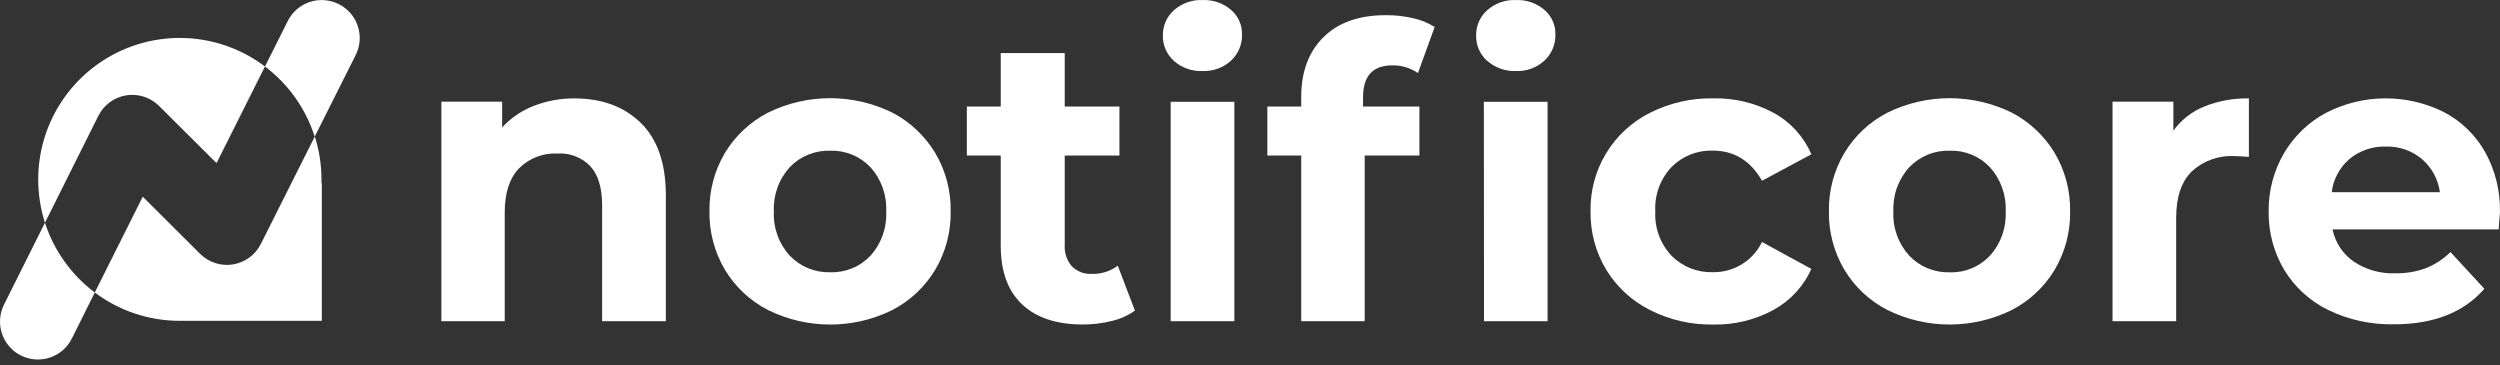
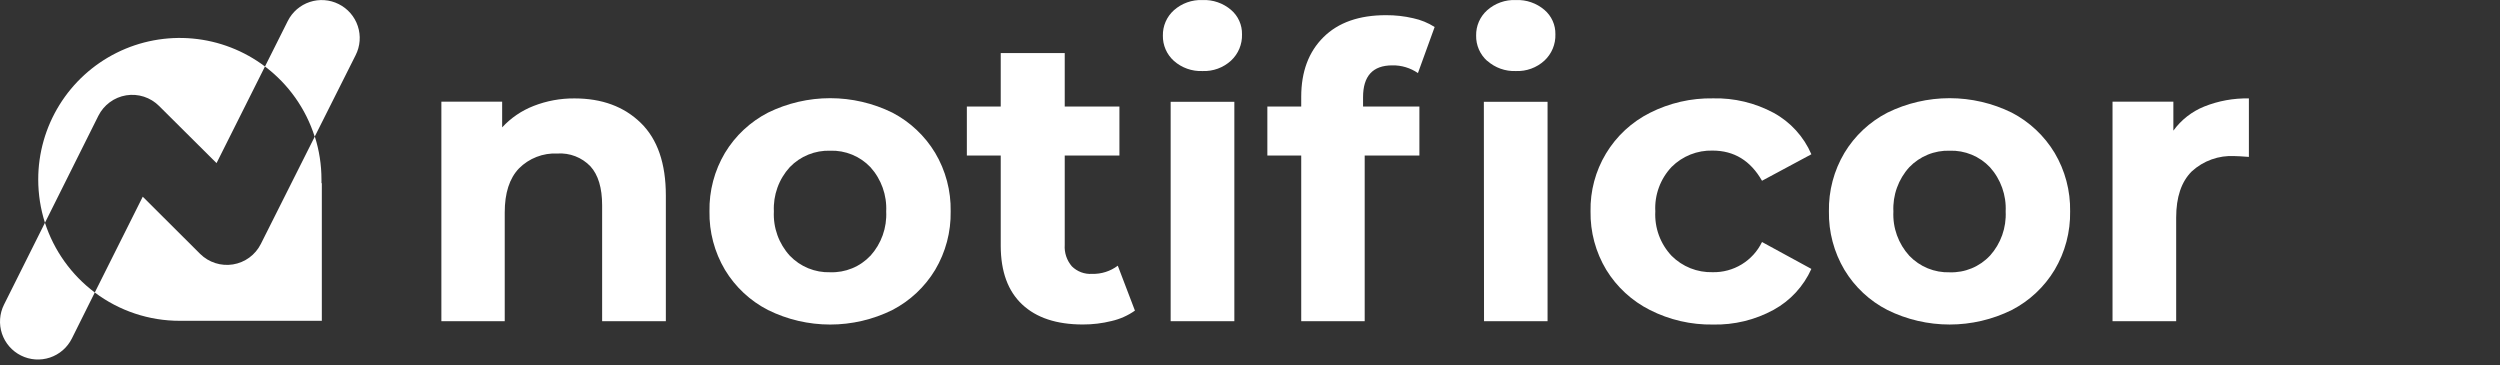
<svg xmlns="http://www.w3.org/2000/svg" width="260" height="38" viewBox="0 0 260 38" fill="none">
  <rect x="0" y="0" width="260" height="38" fill="#333333" stroke="none" />
  <path d="M66.638 12.778C68.378 14.473 69.248 16.991 69.248 20.333V33.405H62.622V21.355C62.622 19.542 62.216 18.19 61.405 17.298C60.964 16.838 60.428 16.481 59.834 16.251C59.24 16.021 58.603 15.924 57.968 15.966C57.231 15.93 56.496 16.049 55.809 16.316C55.121 16.582 54.497 16.989 53.977 17.511C52.983 18.545 52.488 20.079 52.492 22.115V33.405H45.903V10.576H52.224V13.246C53.13 12.265 54.247 11.504 55.491 11.02C56.848 10.489 58.294 10.222 59.75 10.235C62.602 10.235 64.897 11.083 66.638 12.778Z" fill="white" />
  <path d="M79.875 32.243C78.023 31.293 76.472 29.846 75.397 28.064C74.305 26.226 73.746 24.119 73.785 21.981C73.746 19.843 74.304 17.736 75.397 15.898C76.474 14.116 78.024 12.668 79.875 11.713C81.886 10.725 84.098 10.211 86.339 10.211C88.581 10.211 90.792 10.725 92.803 11.713C94.644 12.674 96.184 14.121 97.257 15.898C98.35 17.736 98.908 19.843 98.869 21.981C98.907 24.119 98.349 26.226 97.257 28.064C96.186 29.841 94.645 31.287 92.803 32.243C90.793 33.236 88.581 33.752 86.339 33.752C84.097 33.752 81.885 33.236 79.875 32.243ZM90.528 26.598C91.661 25.34 92.25 23.684 92.165 21.994C92.248 20.303 91.66 18.648 90.528 17.389C89.992 16.824 89.342 16.379 88.622 16.084C87.901 15.788 87.126 15.648 86.348 15.673C85.566 15.648 84.787 15.787 84.062 16.082C83.337 16.376 82.681 16.819 82.138 17.383C81.573 18.003 81.135 18.73 80.851 19.52C80.567 20.31 80.442 21.149 80.483 21.987C80.441 22.826 80.566 23.665 80.85 24.455C81.134 25.246 81.572 25.972 82.138 26.592C82.679 27.158 83.333 27.604 84.057 27.9C84.781 28.197 85.56 28.338 86.342 28.314C87.122 28.341 87.899 28.202 88.621 27.905C89.343 27.609 89.993 27.161 90.528 26.592V26.598Z" fill="white" />
  <path d="M118.033 32.304C117.3 32.82 116.473 33.188 115.599 33.387C114.622 33.629 113.619 33.75 112.612 33.746C109.89 33.746 107.789 33.052 106.309 31.665C104.828 30.278 104.084 28.251 104.076 25.582V16.178H100.553V11.081H104.076V5.521H110.732V11.081H116.42V16.178H110.732V25.467C110.676 26.279 110.943 27.081 111.474 27.699C111.749 27.97 112.078 28.18 112.44 28.316C112.801 28.451 113.188 28.508 113.573 28.484C114.536 28.511 115.48 28.211 116.25 27.632L118.033 32.304Z" fill="white" />
  <path d="M122.083 6.33C121.714 5.999 121.421 5.592 121.223 5.138C121.026 4.683 120.929 4.191 120.939 3.696C120.93 3.202 121.027 2.711 121.225 2.258C121.422 1.804 121.715 1.399 122.083 1.068C122.899 0.342 123.965 -0.04 125.057 0.004C126.14 -0.042 127.201 0.323 128.026 1.026C128.393 1.338 128.686 1.729 128.883 2.168C129.081 2.608 129.179 3.086 129.169 3.568C129.185 4.08 129.091 4.589 128.894 5.061C128.697 5.533 128.401 5.957 128.026 6.306C127.218 7.045 126.151 7.434 125.057 7.388C123.966 7.433 122.9 7.054 122.083 6.33ZM121.748 10.588H128.372V33.404H121.748V10.588Z" fill="white" />
  <path d="M141.758 11.081H147.617V16.178H141.928V33.404H135.327V16.178H131.805V11.081H135.327V10.065C135.327 7.461 136.098 5.395 137.639 3.867C139.181 2.338 141.352 1.575 144.155 1.579C145.105 1.574 146.053 1.68 146.978 1.896C147.768 2.065 148.522 2.374 149.204 2.808L147.465 7.601C146.682 7.061 145.75 6.78 144.8 6.798C142.772 6.798 141.758 7.901 141.758 10.107V11.081ZM154.662 6.33C154.293 5.999 153.999 5.593 153.802 5.138C153.605 4.683 153.508 4.192 153.518 3.696C153.509 3.202 153.606 2.711 153.803 2.258C154.001 1.804 154.293 1.399 154.662 1.069C155.483 0.338 156.556 -0.044 157.655 0.004C158.736 -0.041 159.794 0.324 160.618 1.026C160.985 1.339 161.278 1.729 161.476 2.169C161.673 2.608 161.771 3.086 161.761 3.568C161.777 4.08 161.683 4.589 161.486 5.061C161.289 5.533 160.993 5.958 160.618 6.306C159.81 7.045 158.743 7.434 157.649 7.388C156.56 7.432 155.496 7.053 154.68 6.33H154.662ZM154.321 10.588H160.946V33.404H154.339L154.321 10.588Z" fill="white" />
  <path d="M171.597 32.243C169.723 31.3 168.15 29.853 167.053 28.064C165.948 26.23 165.381 24.122 165.416 21.981C165.374 19.863 165.932 17.777 167.025 15.963C168.119 14.149 169.704 12.682 171.597 11.732C173.627 10.706 175.877 10.19 178.151 10.229C180.346 10.176 182.518 10.694 184.453 11.732C186.209 12.69 187.592 14.209 188.383 16.044L183.249 18.8C182.056 16.707 180.343 15.661 178.108 15.661C177.32 15.64 176.537 15.78 175.804 16.072C175.072 16.364 174.408 16.801 173.85 17.358C173.268 17.973 172.816 18.701 172.525 19.495C172.233 20.29 172.106 21.136 172.152 21.981C172.106 22.828 172.235 23.674 172.525 24.47C172.818 25.266 173.268 25.994 173.85 26.61C174.408 27.167 175.072 27.605 175.804 27.897C176.537 28.189 177.32 28.328 178.108 28.308C179.176 28.332 180.228 28.05 181.139 27.493C182.051 26.937 182.784 26.13 183.249 25.169L188.383 27.967C187.571 29.776 186.193 31.27 184.453 32.225C182.523 33.276 180.35 33.803 178.151 33.752C175.877 33.789 173.627 33.271 171.597 32.243Z" fill="white" />
  <path d="M196.298 32.243C194.446 31.295 192.895 29.847 191.821 28.064C190.729 26.226 190.171 24.119 190.208 21.981C190.169 19.843 190.729 17.736 191.821 15.898C192.897 14.115 194.447 12.665 196.298 11.713C198.309 10.725 200.519 10.211 202.761 10.211C205 10.211 207.211 10.725 209.221 11.713C211.064 12.671 212.608 14.12 213.681 15.898C214.772 17.738 215.329 19.843 215.293 21.981C215.329 24.119 214.772 26.225 213.681 28.064C212.61 29.843 211.066 31.289 209.221 32.243C207.212 33.235 205 33.75 202.761 33.75C200.519 33.75 198.309 33.235 196.298 32.243ZM206.952 26.598C208.085 25.34 208.673 23.684 208.589 21.993C208.672 20.303 208.083 18.648 206.952 17.389C206.416 16.824 205.766 16.379 205.046 16.084C204.326 15.788 203.55 15.648 202.772 15.673C201.99 15.649 201.212 15.789 200.488 16.085C199.764 16.38 199.11 16.825 198.567 17.389C198.002 18.009 197.565 18.736 197.282 19.526C196.997 20.316 196.872 21.155 196.913 21.993C196.871 22.832 196.996 23.671 197.28 24.461C197.565 25.252 198.002 25.978 198.567 26.598C199.109 27.164 199.762 27.61 200.487 27.907C201.212 28.203 201.99 28.344 202.772 28.32C203.552 28.346 204.327 28.205 205.049 27.907C205.769 27.61 206.419 27.161 206.952 26.592V26.598Z" fill="white" />
  <path d="M229.237 11.08C230.714 10.49 232.294 10.202 233.885 10.235V16.318C233.149 16.263 232.667 16.233 232.394 16.233C231.583 16.188 230.771 16.305 230.007 16.579C229.241 16.853 228.539 17.277 227.941 17.826C226.862 18.901 226.322 20.501 226.322 22.626V33.405H219.703V10.576H226.03V13.587C226.842 12.467 227.954 11.599 229.237 11.08Z" fill="white" />
-   <path d="M259.857 23.855H242.584C242.857 25.217 243.65 26.419 244.793 27.207C246.072 28.057 247.585 28.483 249.119 28.423C250.197 28.442 251.269 28.263 252.282 27.894C253.243 27.512 254.115 26.941 254.85 26.215L258.372 30.035C256.223 32.501 253.082 33.732 248.949 33.727C246.593 33.777 244.261 33.268 242.14 32.243C240.243 31.319 238.654 29.868 237.558 28.064C236.465 26.226 235.906 24.12 235.941 21.981C235.914 19.859 236.465 17.769 237.534 15.935C238.578 14.158 240.092 12.703 241.909 11.732C243.808 10.755 245.909 10.24 248.043 10.229C250.179 10.219 252.285 10.713 254.193 11.671C255.98 12.614 257.457 14.049 258.452 15.807C259.51 17.721 260.043 19.88 259.997 22.067C259.984 22.158 259.942 22.754 259.857 23.855ZM244.367 16.513C243.33 17.396 242.662 18.639 242.499 19.992H253.75C253.571 18.649 252.903 17.419 251.876 16.537C250.829 15.664 249.501 15.204 248.139 15.242C246.771 15.199 245.431 15.65 244.367 16.513Z" fill="white" />
  <path d="M13.12 9.914C13.736 9.814 14.368 9.862 14.962 10.053C15.556 10.245 16.097 10.575 16.539 11.015L22.52 16.964L27.557 6.915C25.372 5.267 22.771 4.26 20.045 4.009C17.319 3.758 14.577 4.271 12.127 5.492C9.678 6.713 7.617 8.593 6.177 10.92C4.737 13.248 3.974 15.931 3.976 18.668C3.976 20.195 4.212 21.713 4.675 23.169L10.23 12.043C10.51 11.486 10.917 11.002 11.419 10.632C11.922 10.262 12.504 10.016 13.12 9.914Z" fill="white" />
  <path d="M24.228 27.5C23.613 27.599 22.983 27.552 22.39 27.361C21.797 27.171 21.257 26.843 20.815 26.405L14.846 20.456L9.857 30.42C12.406 32.335 15.509 33.369 18.698 33.364H33.47V19.032L33.433 19.069C33.433 18.935 33.433 18.801 33.433 18.667C33.434 17.15 33.2 15.642 32.74 14.196L27.124 25.377C26.844 25.935 26.435 26.418 25.932 26.787C25.428 27.156 24.844 27.4 24.228 27.5Z" fill="white" />
  <path d="M4.674 23.168L0.415 31.685C0.184 32.148 0.046 32.653 0.01 33.169C-0.027 33.686 0.039 34.204 0.203 34.696C0.367 35.187 0.627 35.641 0.966 36.032C1.306 36.423 1.719 36.743 2.183 36.974C2.646 37.206 3.151 37.343 3.667 37.38C4.184 37.416 4.703 37.35 5.194 37.186C5.685 37.022 6.139 36.763 6.53 36.423C6.921 36.084 7.242 35.67 7.473 35.207L9.858 30.419C7.425 28.594 5.615 26.061 4.674 23.168Z" fill="white" />
  <path d="M35.223 0.424C34.76 0.192 34.256 0.053 33.739 0.016C33.222 -0.021 32.704 0.043 32.212 0.207C31.72 0.37 31.266 0.628 30.874 0.967C30.483 1.306 30.162 1.719 29.93 2.182L27.557 6.915C29.996 8.753 31.803 11.305 32.728 14.215L36.987 5.735C37.222 5.271 37.363 4.765 37.402 4.246C37.44 3.727 37.375 3.206 37.211 2.712C37.047 2.219 36.787 1.762 36.446 1.37C36.105 0.977 35.689 0.656 35.223 0.424Z" fill="white" />
</svg>